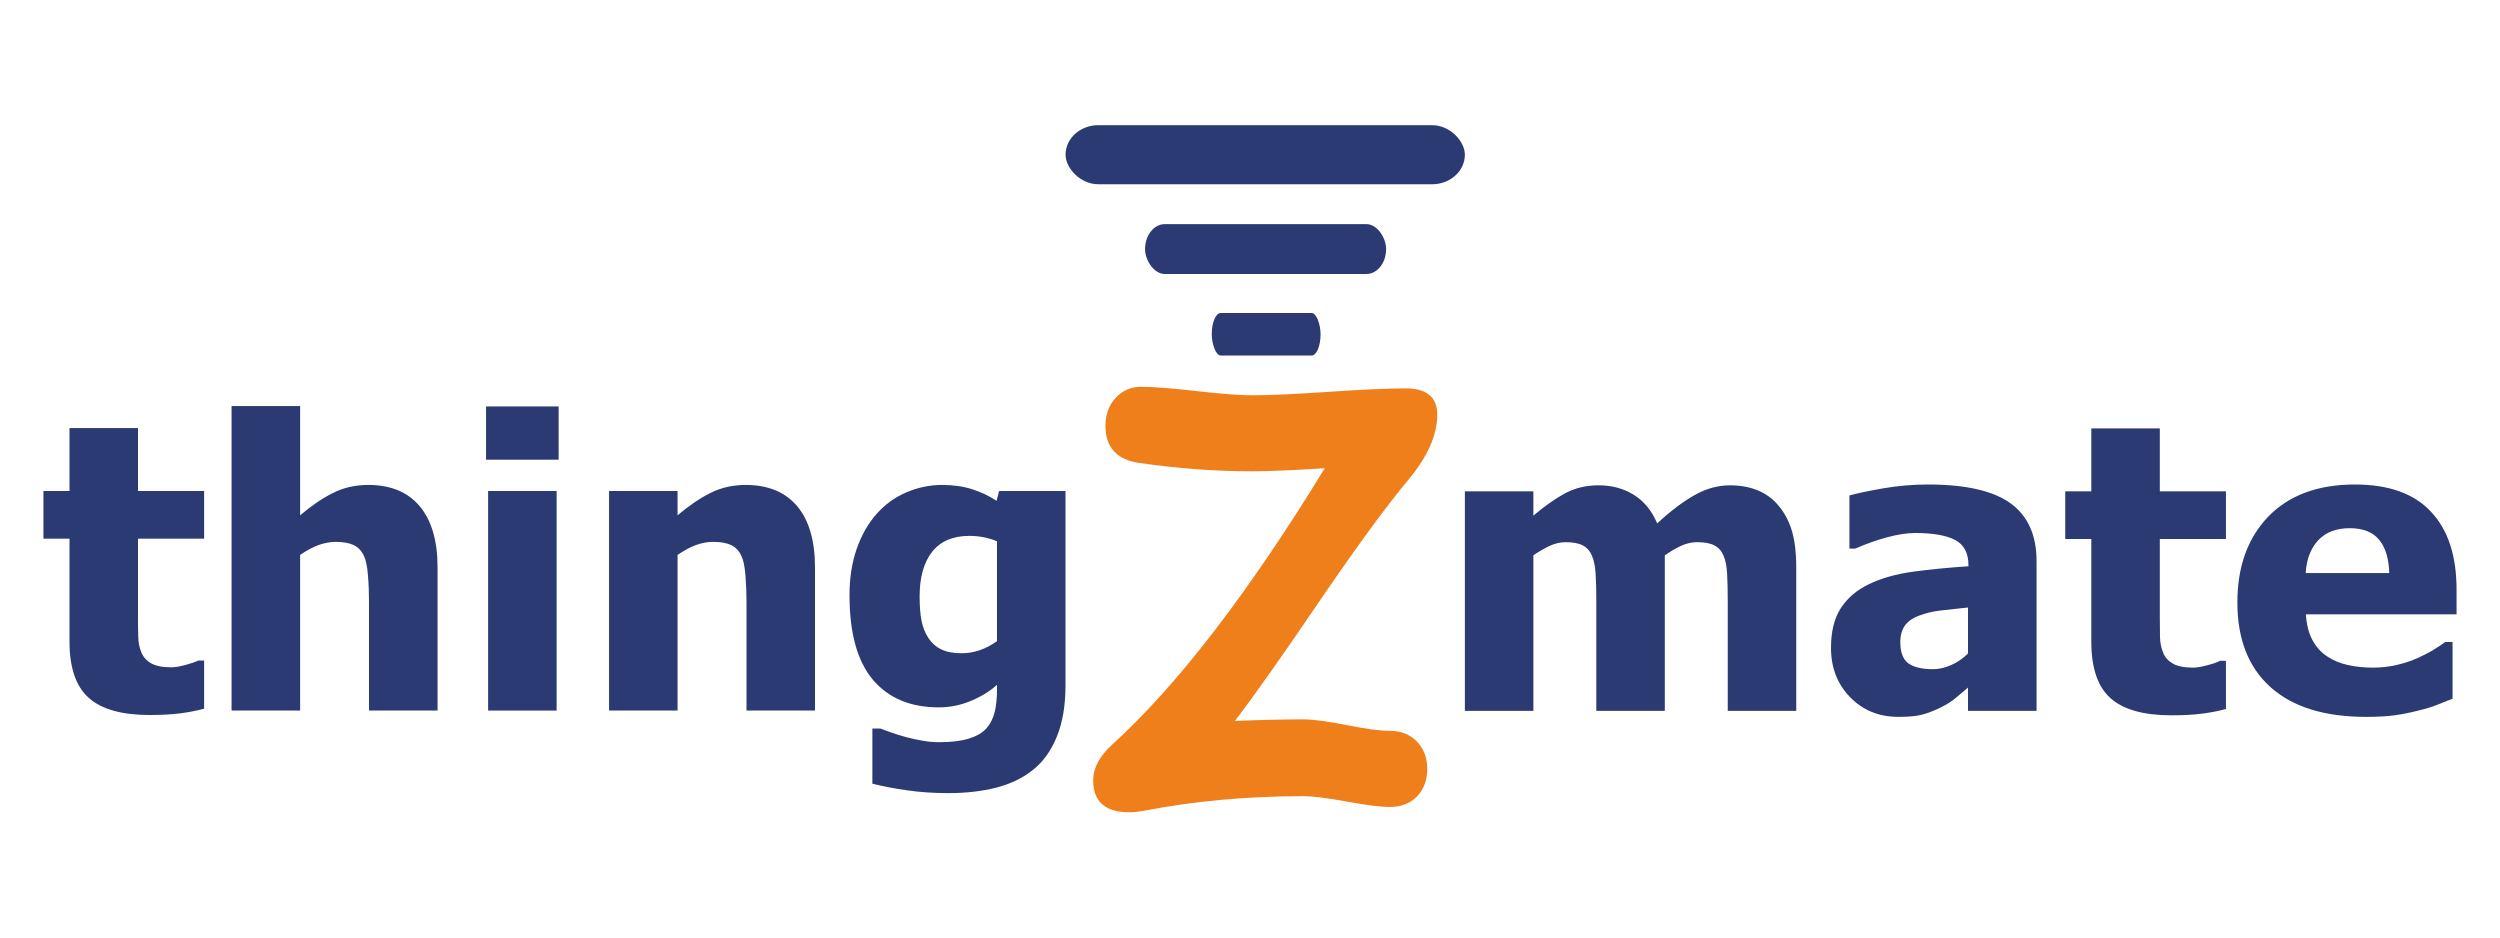
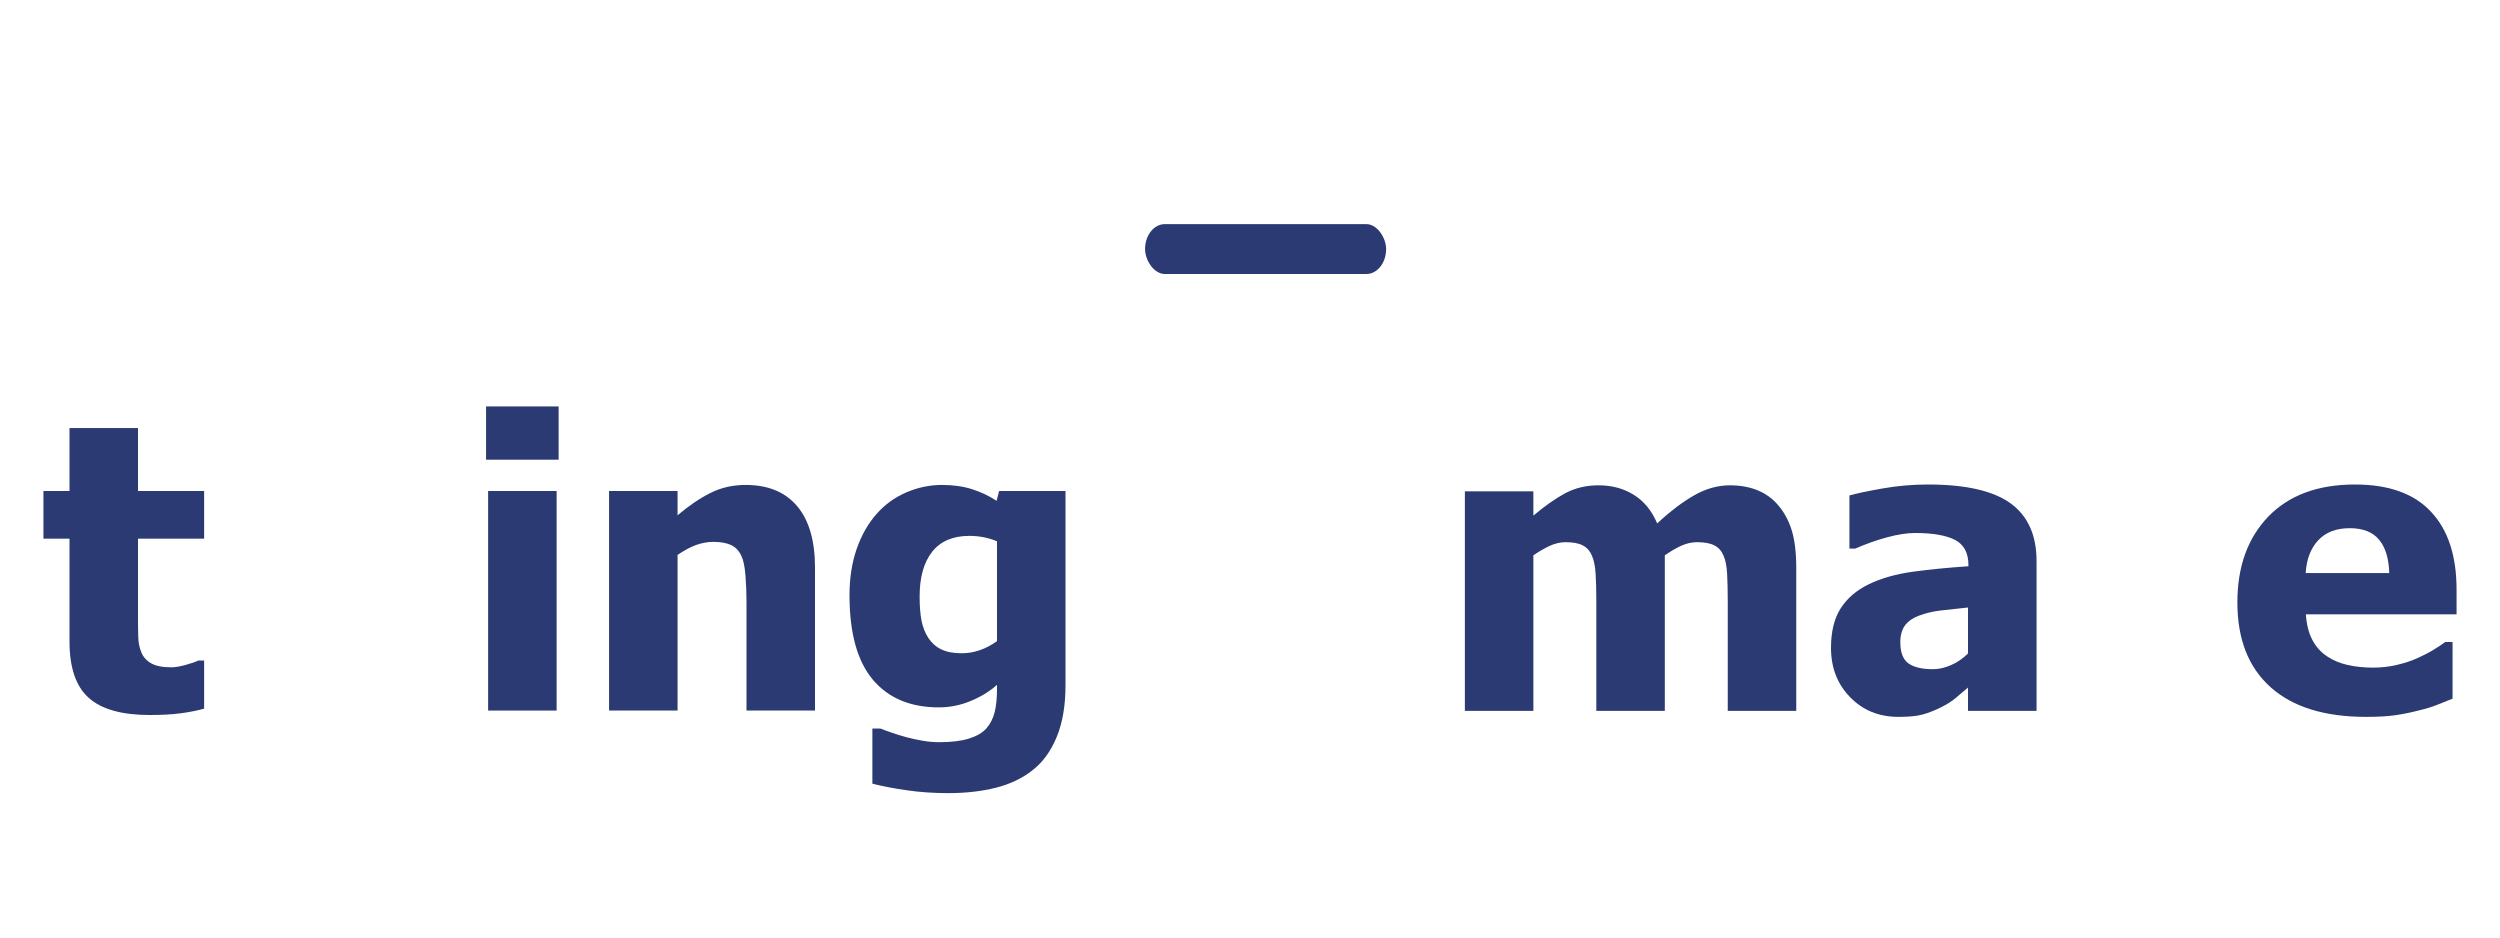
<svg xmlns="http://www.w3.org/2000/svg" xml:space="preserve" width="400px" height="150px" version="1.0" shape-rendering="geometricPrecision" text-rendering="geometricPrecision" image-rendering="optimizeQuality" fillRule="evenodd" clipRule="evenodd" viewBox="0 0 400 150">
  <g id="Layer_x0020_1">
    <rect fill="none" width="400" height="150" />
    <g id="_1880366229840">
-       <rect fill="#2B3A72" x="170.49" y="20.03" width="63.89" height="9.45" rx="5.23" ry="4.73" />
      <rect fill="#2B3A72" x="183.21" y="35.86" width="38.57" height="7.98" rx="3.16" ry="3.99" />
-       <rect fill="#2B3A72" x="193.88" y="50.08" width="17.41" height="6.8" rx="1.43" ry="3.4" />
-       <path fill="#EF7F1A" fillRule="nonzero" d="M225.37 76.72c-3.56,4.28 -8.11,10.49 -13.66,18.6 -6.41,9.44 -11.12,16.12 -14.13,20.03 4.2,-0.17 7.84,-0.25 10.95,-0.25 1.56,0 3.88,0.31 6.97,0.92 3.07,0.62 5.38,0.92 6.94,0.92 1.74,0 3.18,0.58 4.28,1.72 1.09,1.15 1.64,2.6 1.64,4.37 0,1.8 -0.55,3.27 -1.64,4.4 -1.1,1.12 -2.54,1.68 -4.3,1.68 -1.56,0 -3.87,-0.29 -6.94,-0.86 -3.07,-0.57 -5.39,-0.86 -6.96,-0.86 -8.98,0 -17.52,0.78 -25.58,2.35 -0.84,0.15 -1.58,0.23 -2.22,0.23 -3.87,0 -5.81,-1.7 -5.81,-5.1 0,-1.99 1.02,-3.91 3.05,-5.74 10.4,-9.46 21.75,-24.2 34,-44.21 -5.31,0.33 -9.16,0.49 -11.55,0.49 -5.92,0 -11.98,-0.45 -18.21,-1.35 -3.54,-0.53 -5.33,-2.52 -5.33,-5.96 0,-1.76 0.54,-3.24 1.62,-4.42 1.09,-1.19 2.44,-1.79 4.08,-1.79 1.96,0 4.91,0.23 8.86,0.68 3.96,0.45 6.95,0.68 9,0.68 2.7,0 6.77,-0.19 12.22,-0.56 5.43,-0.37 9.51,-0.55 12.21,-0.55 3.4,0 5.1,1.39 5.1,4.2 0,3.26 -1.54,6.72 -4.59,10.38z" />
      <path fill="#2B3A72" fillRule="nonzero" d="M23.94 114.4c-4.46,0 -7.72,-0.92 -9.76,-2.76 -2.05,-1.84 -3.06,-4.84 -3.06,-9.02l0 -16.43 -4.17 0 0 -7.63 4.17 0 0 -10.07 10.96 0 0 10.07 10.58 0 0 7.63 -10.58 0 0 12.48c0,1.24 0.01,2.32 0.04,3.23 0.02,0.92 0.19,1.74 0.5,2.48 0.29,0.73 0.81,1.32 1.55,1.74 0.74,0.43 1.82,0.65 3.25,0.65 0.58,0 1.35,-0.13 2.3,-0.39 0.95,-0.26 1.63,-0.49 2,-0.7l0.94 0 0 7.71c-1.18,0.32 -2.46,0.57 -3.79,0.74 -1.34,0.18 -2.98,0.27 -4.93,0.27z" />
-       <path id="1" fill="#2B3A72" fillRule="nonzero" d="M70.01 113.69l-10.97 0 0 -17.42c0,-1.42 -0.05,-2.83 -0.17,-4.24 -0.11,-1.41 -0.33,-2.45 -0.65,-3.11 -0.37,-0.79 -0.92,-1.37 -1.63,-1.71 -0.72,-0.34 -1.67,-0.51 -2.87,-0.51 -0.91,0 -1.81,0.17 -2.74,0.5 -0.92,0.33 -1.92,0.87 -2.96,1.59l0 24.9 -10.97 0 0 -48.72 10.97 0 0 17.48c1.79,-1.53 3.54,-2.72 5.24,-3.57 1.7,-0.86 3.59,-1.29 5.66,-1.29 3.59,0 6.33,1.14 8.23,3.4 1.9,2.26 2.86,5.54 2.86,9.83l0 22.87z" />
      <path id="2" fill="#2B3A72" fillRule="nonzero" d="M89.06 113.69l-10.96 0 0 -35.13 10.96 0 0 35.13zm0.32 -40.14l-11.61 0 0 -8.52 11.61 0 0 8.52z" />
      <path id="3" fill="#2B3A72" fillRule="nonzero" d="M130.4 113.69l-10.96 0 0 -17.42c0,-1.42 -0.06,-2.83 -0.17,-4.24 -0.12,-1.41 -0.33,-2.45 -0.66,-3.11 -0.37,-0.79 -0.91,-1.37 -1.63,-1.71 -0.72,-0.34 -1.67,-0.51 -2.87,-0.51 -0.9,0 -1.81,0.17 -2.74,0.5 -0.92,0.33 -1.91,0.87 -2.96,1.59l0 24.9 -10.96 0 0 -35.13 10.96 0 0 3.89c1.79,-1.53 3.55,-2.72 5.25,-3.57 1.69,-0.86 3.59,-1.29 5.65,-1.29 3.59,0 6.33,1.14 8.24,3.4 1.9,2.26 2.85,5.54 2.85,9.83l0 22.87z" />
      <path id="4" fill="#2B3A72" fillRule="nonzero" d="M159.52 102.58l0 -15.97c-0.55,-0.24 -1.22,-0.46 -2.02,-0.63 -0.79,-0.16 -1.6,-0.24 -2.39,-0.24 -2.65,0 -4.63,0.85 -5.97,2.55 -1.34,1.71 -2,4.08 -2,7.14 0,1.53 0.1,2.82 0.3,3.87 0.21,1.05 0.58,1.99 1.12,2.81 0.53,0.79 1.21,1.4 2.07,1.8 0.84,0.41 1.93,0.61 3.25,0.61 0.99,0 1.96,-0.17 2.91,-0.5 0.95,-0.33 1.86,-0.81 2.73,-1.44zm10.96 7.06c0,3.25 -0.47,6.01 -1.41,8.28 -0.94,2.28 -2.23,4.05 -3.87,5.32 -1.63,1.29 -3.59,2.22 -5.87,2.8 -2.28,0.57 -4.81,0.86 -7.6,0.86 -2.34,0 -4.57,-0.15 -6.67,-0.46 -2.11,-0.3 -3.93,-0.66 -5.48,-1.05l0 -8.82 1.29 0c0.54,0.22 1.19,0.44 1.94,0.7 0.73,0.26 1.48,0.48 2.24,0.69 0.91,0.24 1.78,0.42 2.64,0.57 0.86,0.15 1.74,0.22 2.65,0.22 1.86,0 3.42,-0.19 4.67,-0.57 1.24,-0.39 2.18,-0.93 2.81,-1.64 0.63,-0.72 1.07,-1.58 1.32,-2.57 0.25,-0.99 0.38,-2.24 0.38,-3.73l0 -0.66c-1.24,1.09 -2.66,1.95 -4.29,2.61 -1.62,0.66 -3.3,0.99 -5.01,0.99 -4.57,0 -8.09,-1.49 -10.58,-4.45 -2.48,-2.96 -3.72,-7.46 -3.72,-13.5 0,-2.75 0.39,-5.22 1.15,-7.41 0.77,-2.19 1.82,-4.06 3.19,-5.6 1.29,-1.47 2.86,-2.62 4.71,-3.42 1.84,-0.8 3.77,-1.21 5.75,-1.21 1.8,0 3.41,0.23 4.84,0.69 1.42,0.46 2.72,1.07 3.89,1.85l0.41 -1.57 10.62 0 0 31.08z" />
      <path fill="#2B3A72" fillRule="nonzero" d="M276.44 113.74l0 -17.54c0,-1.73 -0.04,-3.2 -0.1,-4.38 -0.06,-1.19 -0.25,-2.16 -0.57,-2.91 -0.31,-0.75 -0.8,-1.3 -1.46,-1.64 -0.66,-0.35 -1.58,-0.52 -2.78,-0.52 -0.84,0 -1.66,0.18 -2.49,0.55 -0.81,0.36 -1.71,0.88 -2.67,1.55l0 24.89 -10.96 0 0 -17.54c0,-1.71 -0.03,-3.16 -0.11,-4.36 -0.07,-1.21 -0.26,-2.18 -0.59,-2.93 -0.31,-0.75 -0.8,-1.3 -1.46,-1.64 -0.65,-0.35 -1.57,-0.52 -2.75,-0.52 -0.91,0 -1.78,0.22 -2.63,0.63 -0.87,0.42 -1.71,0.9 -2.53,1.47l0 24.89 -10.96 0 0 -35.13 10.96 0 0 3.89c1.8,-1.53 3.49,-2.71 5.07,-3.57 1.59,-0.85 3.37,-1.28 5.35,-1.28 2.15,0 4.04,0.51 5.66,1.53 1.64,1.02 2.88,2.55 3.73,4.57 2.11,-1.97 4.1,-3.47 5.96,-4.52 1.86,-1.06 3.77,-1.58 5.68,-1.58 1.63,0 3.09,0.26 4.38,0.78 1.29,0.52 2.39,1.3 3.29,2.35 0.98,1.12 1.71,2.46 2.2,4.02 0.49,1.55 0.74,3.58 0.74,6.08l0 22.86 -10.96 0z" />
      <path id="1" fill="#2B3A72" fillRule="nonzero" d="M314.88 104.56l0 -7.36c-1.84,0.19 -3.33,0.36 -4.46,0.49 -1.15,0.13 -2.26,0.4 -3.36,0.81 -0.95,0.33 -1.69,0.84 -2.22,1.51 -0.52,0.69 -0.79,1.59 -0.79,2.73 0,1.65 0.44,2.79 1.31,3.41 0.89,0.62 2.18,0.92 3.9,0.92 0.95,0 1.93,-0.22 2.92,-0.66 0.99,-0.43 1.89,-1.05 2.7,-1.85zm0 5.45c-0.74,0.63 -1.42,1.2 -2.01,1.7 -0.59,0.5 -1.38,1 -2.39,1.5 -0.97,0.48 -1.92,0.85 -2.85,1.11 -0.92,0.26 -2.21,0.38 -3.88,0.38 -3.1,0 -5.68,-1.04 -7.72,-3.14 -2.05,-2.09 -3.07,-4.72 -3.07,-7.9 0,-2.62 0.52,-4.74 1.56,-6.34 1.03,-1.61 2.53,-2.89 4.49,-3.84 1.97,-0.96 4.33,-1.63 7.08,-2.01 2.74,-0.37 5.7,-0.66 8.86,-0.87l0 -0.19c0,-1.94 -0.72,-3.28 -2.14,-4.02 -1.42,-0.74 -3.56,-1.11 -6.4,-1.11 -1.29,0 -2.8,0.23 -4.52,0.7 -1.72,0.47 -3.41,1.07 -5.06,1.8l-0.92 0 0 -8.51c1.09,-0.31 2.83,-0.68 5.25,-1.11 2.42,-0.43 4.87,-0.64 7.32,-0.64 6.05,0 10.45,1.01 13.22,3.02 2.77,2.02 4.15,5.1 4.15,9.25l0 23.95 -10.97 0 0 -3.73z" />
-       <path id="2" fill="#2B3A72" fillRule="nonzero" d="M347.43 114.45c-4.47,0 -7.73,-0.92 -9.77,-2.76 -2.04,-1.83 -3.05,-4.84 -3.05,-9.02l0 -16.43 -4.17 0 0 -7.63 4.17 0 0 -10.07 10.96 0 0 10.07 10.58 0 0 7.63 -10.58 0 0 12.48c0,1.24 0.01,2.32 0.03,3.24 0.02,0.92 0.2,1.74 0.51,2.48 0.28,0.72 0.81,1.31 1.55,1.74 0.74,0.42 1.82,0.64 3.24,0.64 0.59,0 1.36,-0.13 2.31,-0.39 0.95,-0.25 1.62,-0.49 2,-0.7l0.94 0 0 7.71c-1.19,0.32 -2.46,0.57 -3.79,0.74 -1.34,0.18 -2.98,0.27 -4.93,0.27z" />
      <path id="3" fill="#2B3A72" fillRule="nonzero" d="M378.58 114.7c-6.65,0 -11.75,-1.58 -15.29,-4.75 -3.54,-3.17 -5.31,-7.69 -5.31,-13.56 0,-5.74 1.65,-10.31 4.95,-13.74 3.31,-3.42 7.93,-5.13 13.86,-5.13 5.4,0 9.46,1.45 12.17,4.36 2.73,2.9 4.09,7.05 4.09,12.47l0 3.94 -24.11 0c0.11,1.64 0.45,3 1.04,4.1 0.58,1.1 1.35,1.96 2.33,2.61 0.94,0.64 2.04,1.11 3.29,1.39 1.26,0.29 2.63,0.43 4.11,0.43 1.28,0 2.53,-0.14 3.77,-0.43 1.24,-0.29 2.38,-0.66 3.4,-1.13 0.9,-0.41 1.73,-0.83 2.49,-1.3 0.77,-0.47 1.39,-0.88 1.87,-1.24l1.17 0 0 9.07c-0.9,0.35 -1.73,0.68 -2.46,0.98 -0.75,0.31 -1.77,0.62 -3.06,0.93 -1.2,0.31 -2.42,0.56 -3.69,0.74 -1.27,0.18 -2.81,0.26 -4.62,0.26zm3.7 -23.01c-0.07,-2.34 -0.61,-4.12 -1.63,-5.34 -1.02,-1.23 -2.59,-1.84 -4.69,-1.84 -2.16,0 -3.84,0.64 -5.04,1.93 -1.21,1.29 -1.88,3.04 -2.01,5.25l13.37 0z" />
    </g>
  </g>
</svg>